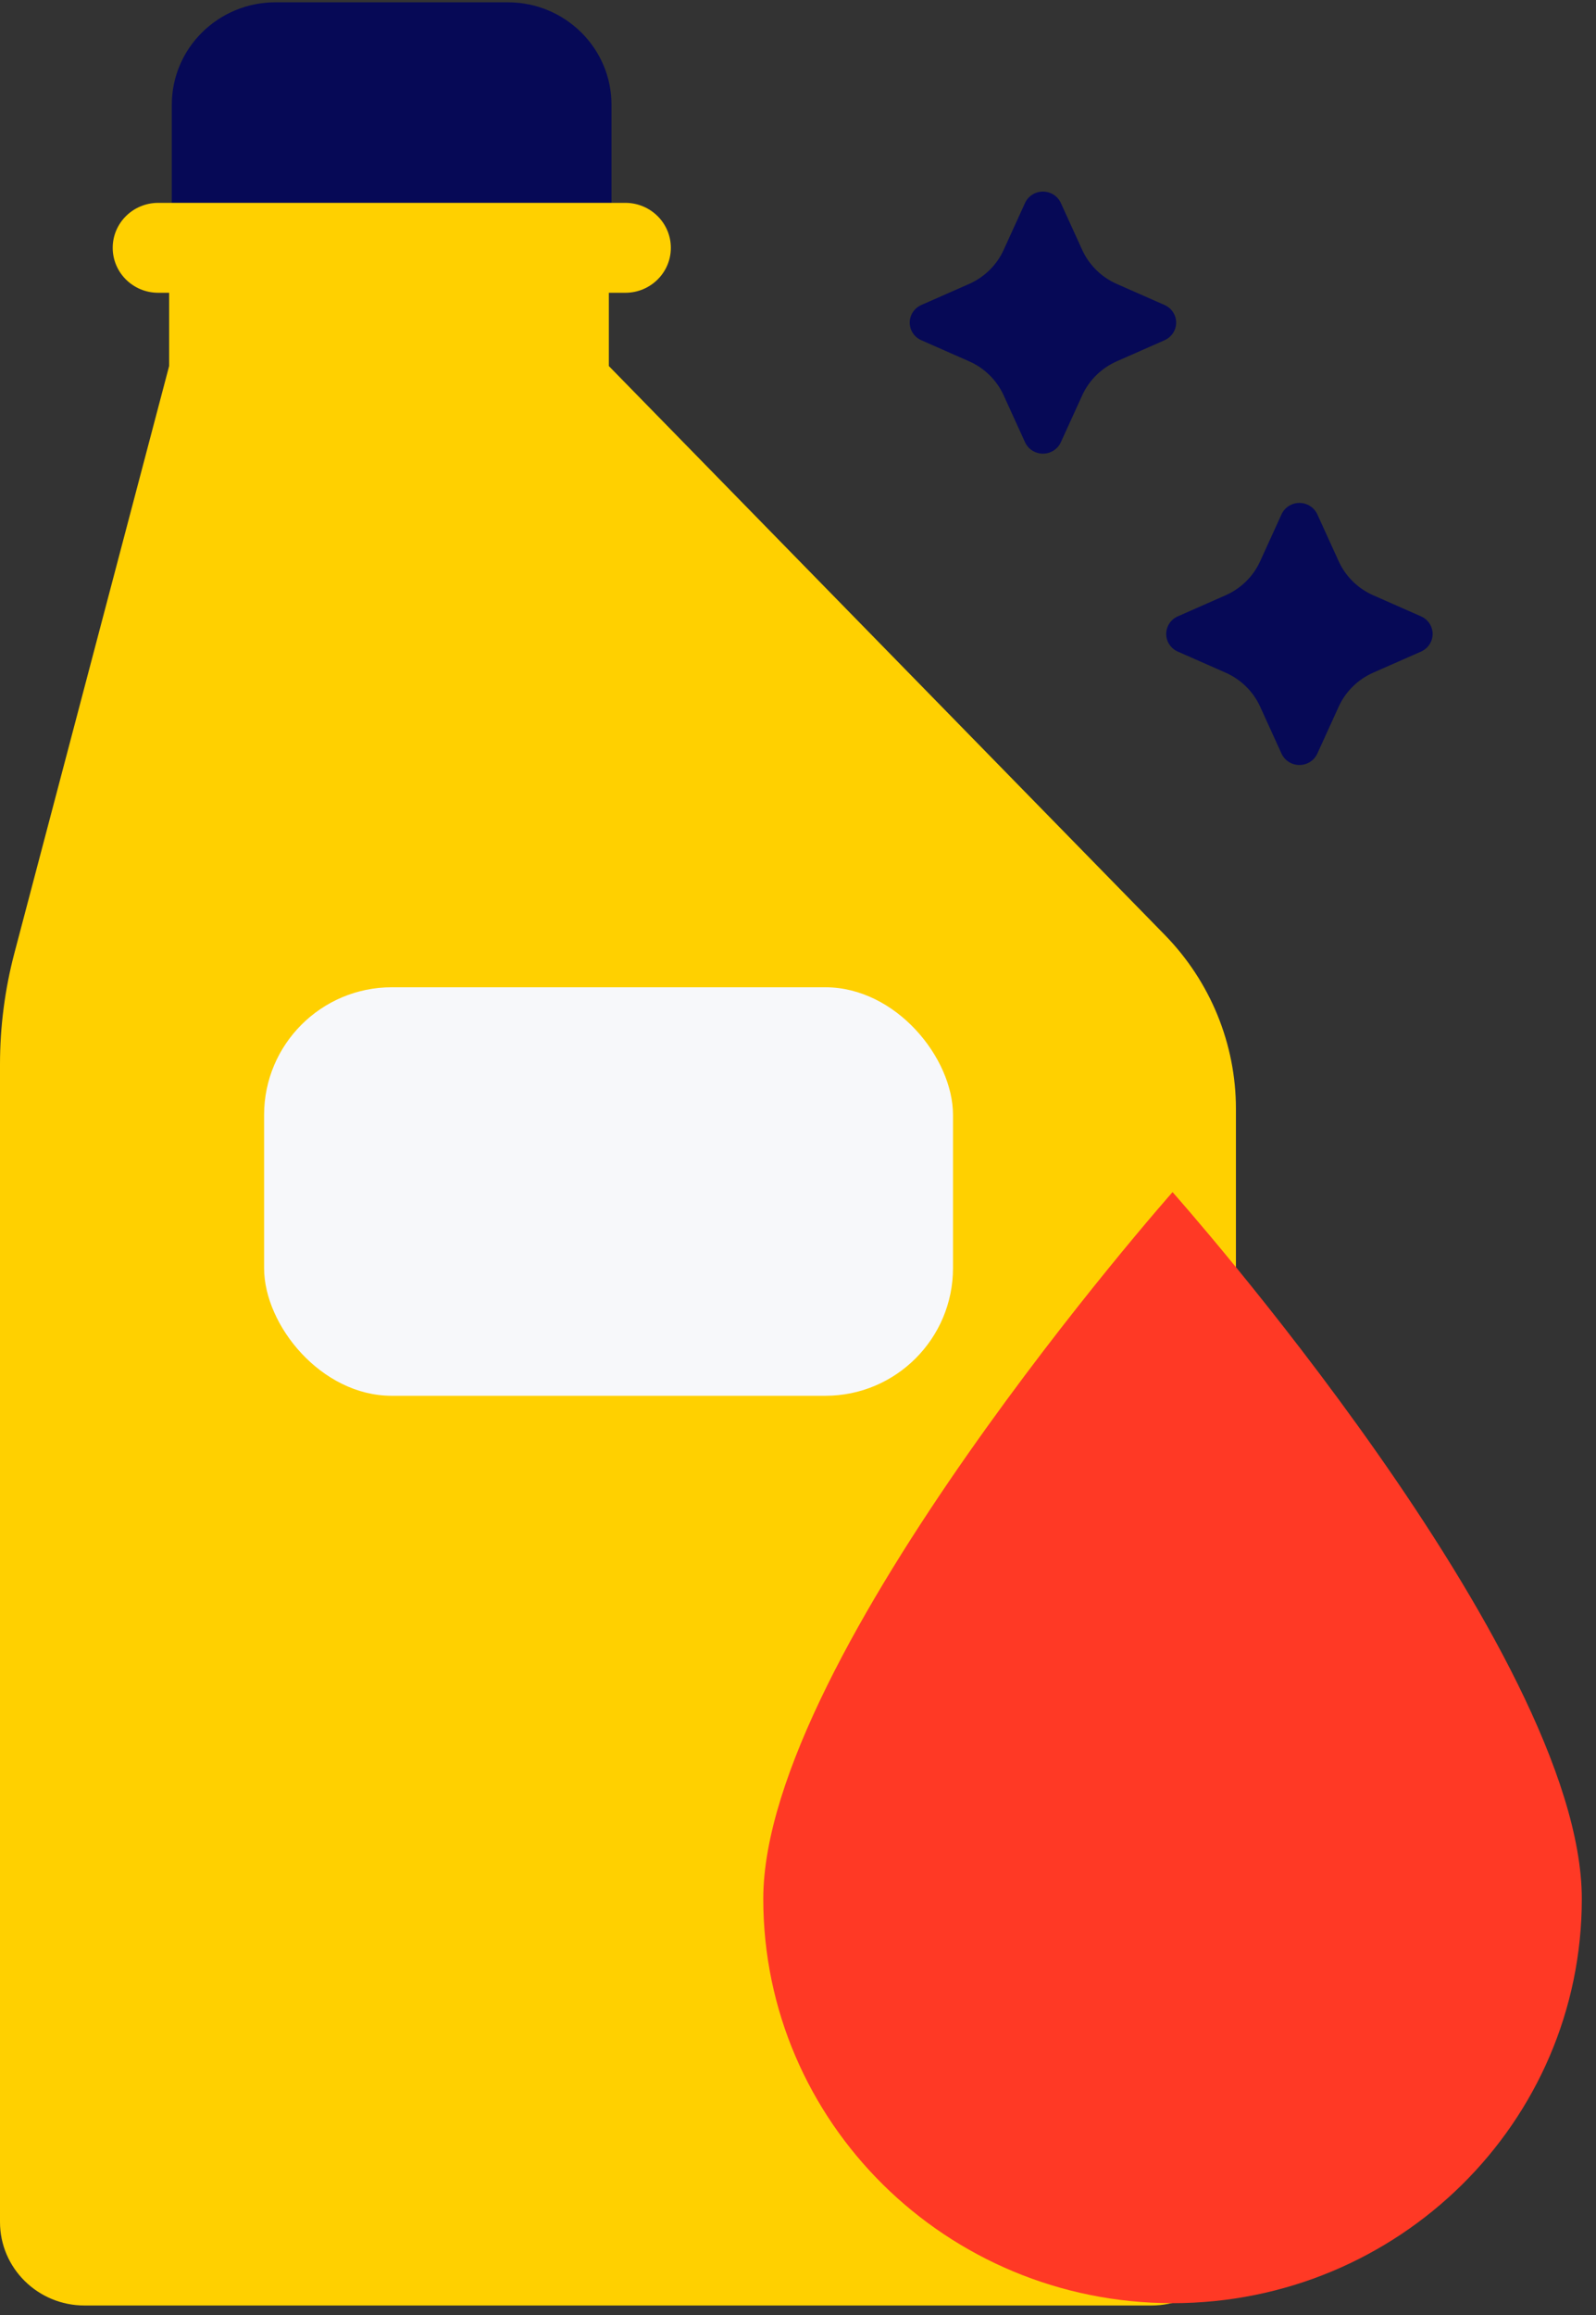
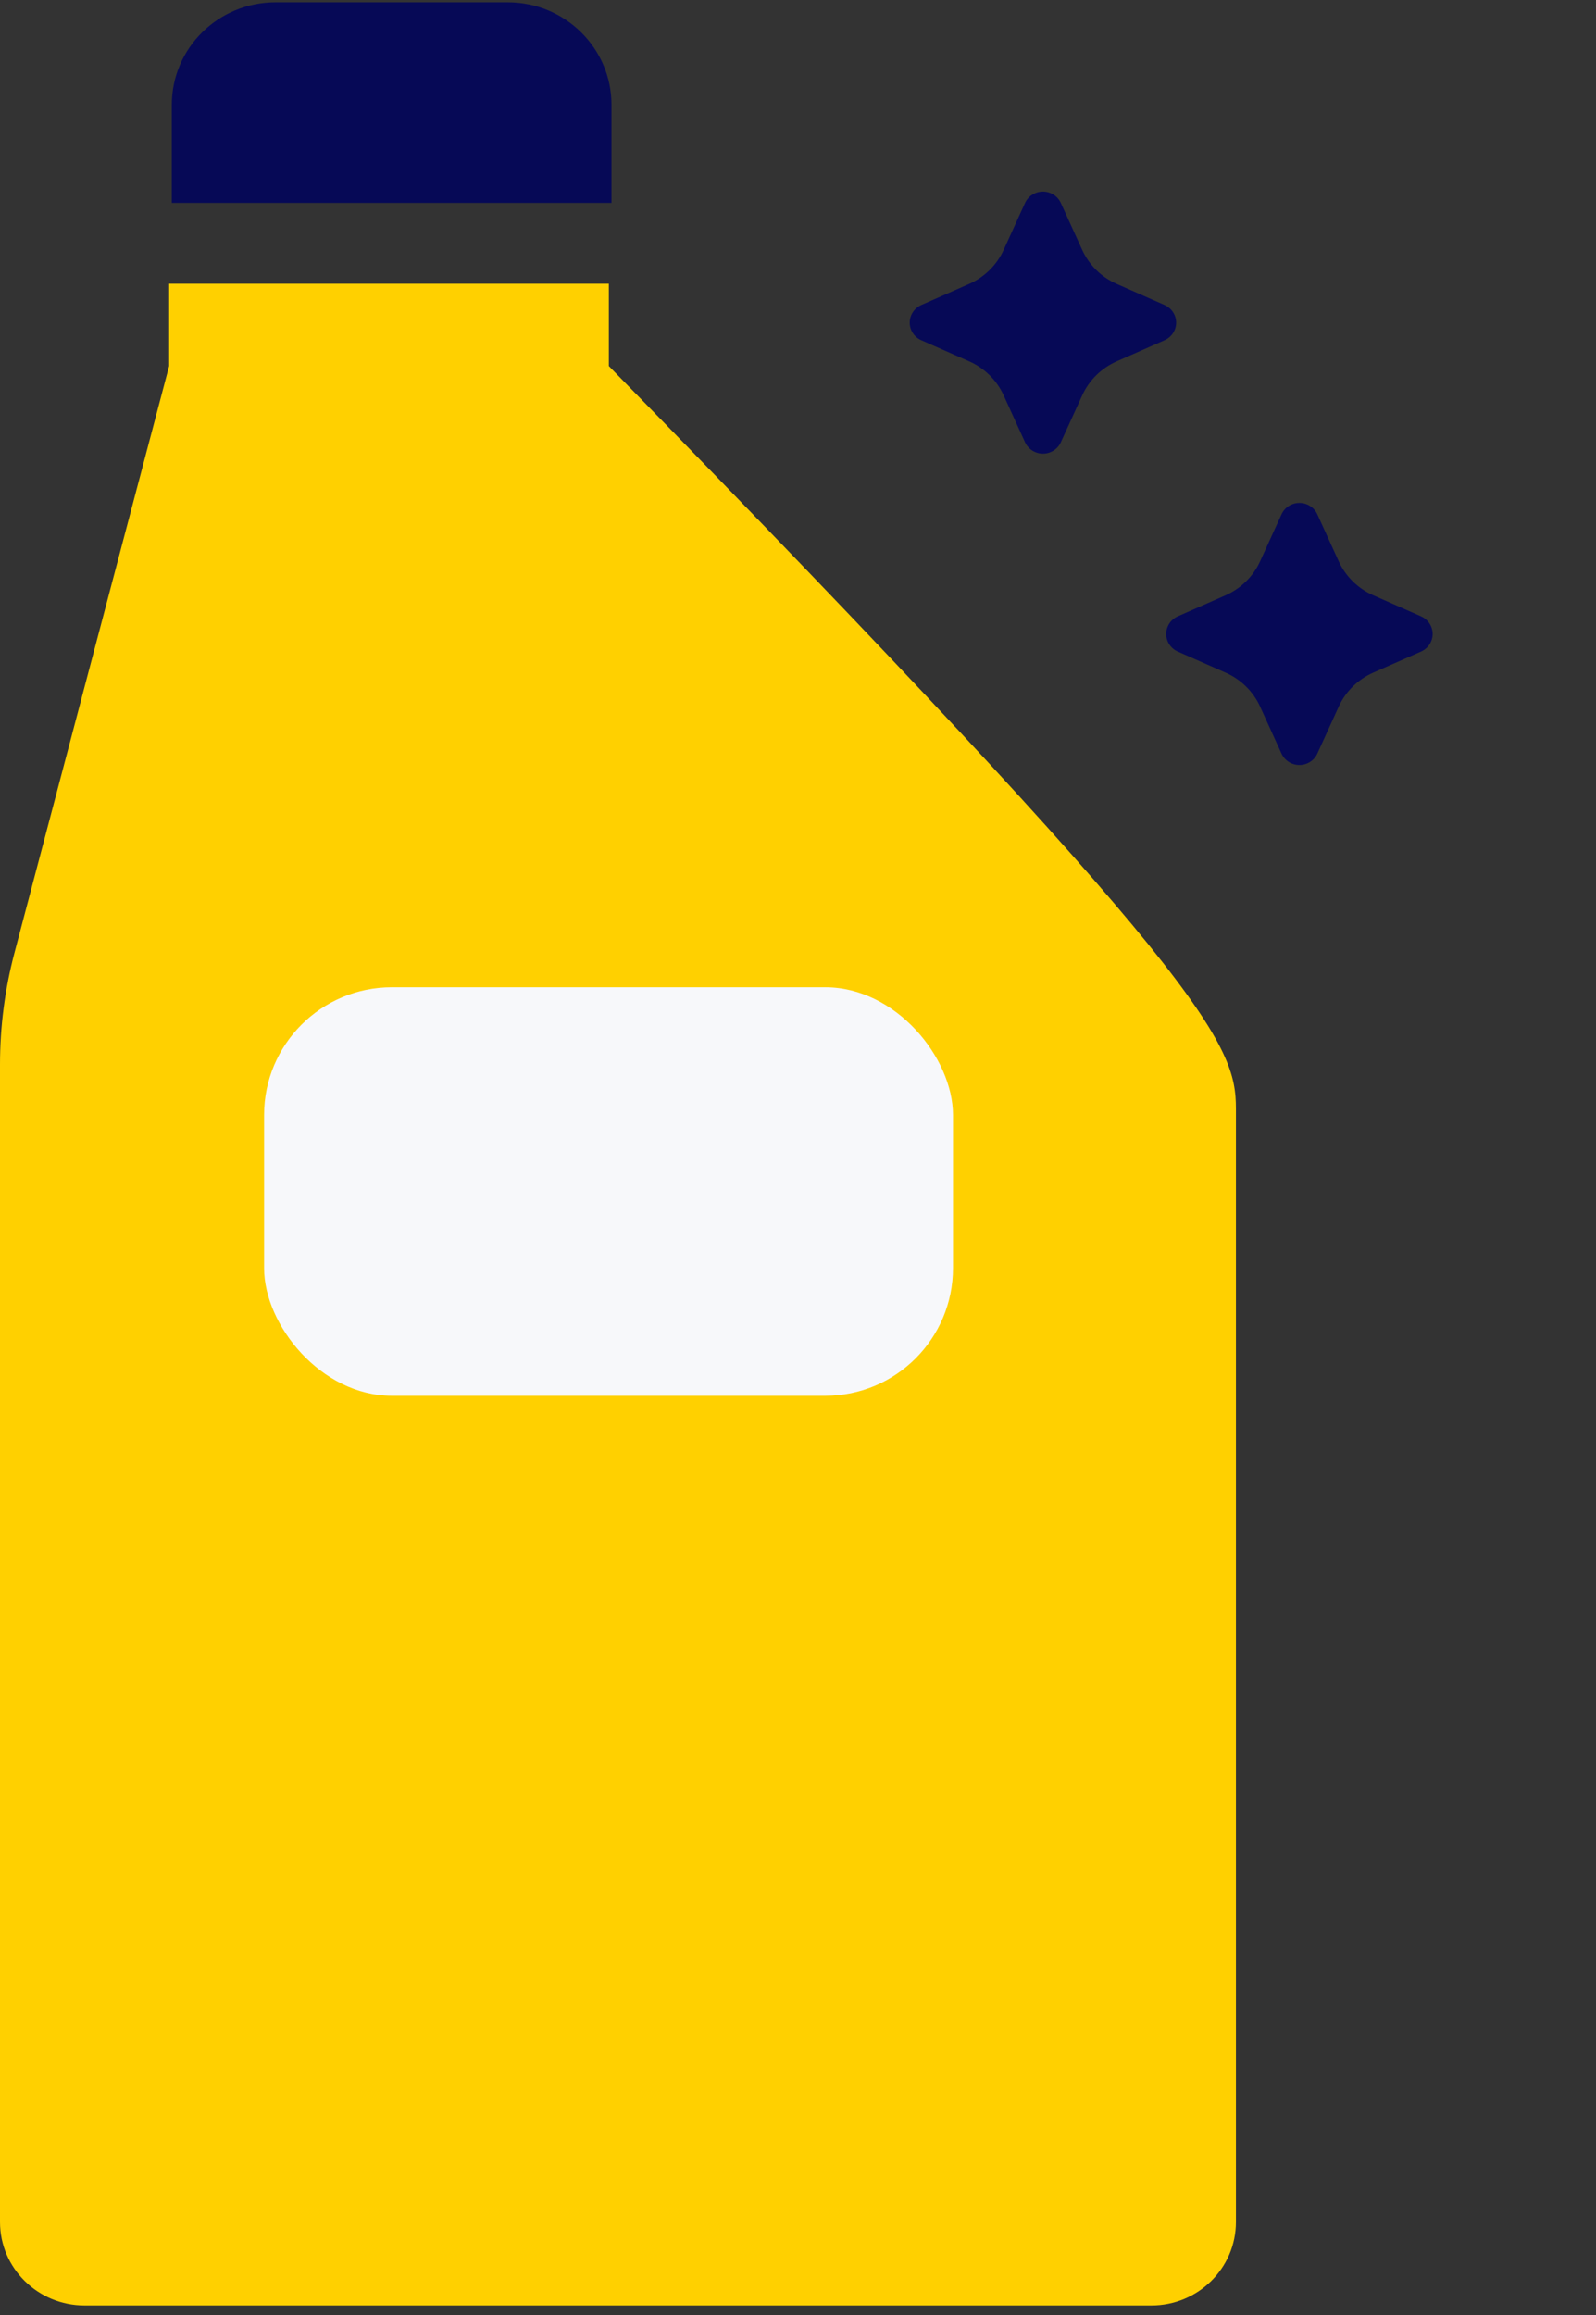
<svg xmlns="http://www.w3.org/2000/svg" width="100px" height="145px" viewBox="0 0 100 145">
  <rect x="0" y="0" width="100" height="145" fill="#333333" stroke="none" />
  <title>0029F02D-1594-49BF-A1A1-8976D9187EC5</title>
  <g id="Page-1" stroke="none" stroke-width="1" fill="none" fill-rule="evenodd">
    <g id="[UI]-Home---Desktop" transform="translate(-1097, -1374)">
      <g id="Group-3" transform="translate(1097, 1374)">
        <g id="Group">
-           <path d="M72.144,144.405 L5.295,144.405 C2.371,144.405 0,142.063 0,139.175 L0,66.669 C0,64.311 0.304,61.96 0.907,59.678 L10.597,22.927 L10.597,17.77 L38.148,17.77 L38.148,22.927 L72.98,58.557 C75.84,61.482 77.439,65.389 77.439,69.454 L77.439,139.175 C77.439,142.065 75.068,144.405 72.144,144.405 L72.144,144.405 Z" id="Path" fill="#FFD000" fill-rule="nonzero" />
+           <path d="M72.144,144.405 L5.295,144.405 C2.371,144.405 0,142.063 0,139.175 L0,66.669 C0,64.311 0.304,61.96 0.907,59.678 L10.597,22.927 L10.597,17.77 L38.148,17.77 L38.148,22.927 C75.84,61.482 77.439,65.389 77.439,69.454 L77.439,139.175 C77.439,142.065 75.068,144.405 72.144,144.405 L72.144,144.405 Z" id="Path" fill="#FFD000" fill-rule="nonzero" />
          <rect id="Rectangle" fill="#F7F8FA" x="16.547" y="61.838" width="43.165" height="25.588" rx="8" />
          <path d="M38.316,12.706 L10.765,12.706 L10.765,6.56 C10.765,3.016 13.674,0.144 17.262,0.144 L31.817,0.144 C35.406,0.144 38.314,3.017 38.314,6.56 L38.314,12.706 L38.316,12.706 Z" id="Path" fill="#060956" fill-rule="nonzero" />
-           <path d="M39.181,12.706 L9.913,12.706 C8.34,12.706 7.062,13.966 7.062,15.522 C7.062,17.076 8.338,18.338 9.913,18.338 L39.181,18.338 C40.755,18.338 42.033,17.078 42.033,15.522 C42.031,13.966 40.755,12.706 39.181,12.706 L39.181,12.706 Z" id="Path" fill="#FFD000" fill-rule="nonzero" />
          <g transform="translate(47.554, 74.461)" fill="#FF3925" fill-rule="nonzero" id="Path">
            <g>
-               <path d="M51.557,44.473 C51.557,58.46 40.076,69.799 25.914,69.799 C11.751,69.799 0.27,58.46 0.27,44.473 C0.27,29.186 25.914,0.207 25.914,0.207 C25.914,0.207 51.557,29.018 51.557,44.473 Z" />
-             </g>
+               </g>
          </g>
        </g>
        <g id="Group" transform="translate(57, 12)" fill="#060956" fill-rule="nonzero">
          <path d="M15.967,7.104 L12.976,5.786 C12.011,5.361 11.242,4.604 10.809,3.656 L9.469,0.715 C9.271,0.28 8.831,-5.1159077e-14 8.347,-5.1159077e-14 C7.863,-5.1159077e-14 7.423,0.28 7.225,0.714 L5.884,3.656 C5.452,4.604 4.683,5.361 3.718,5.786 L0.727,7.104 C0.285,7.299 7.06693963e-13,7.731 7.06693963e-13,8.207 C7.06693963e-13,8.684 0.284,9.116 0.727,9.31 L3.718,10.629 C4.683,11.054 5.452,11.81 5.885,12.759 L7.225,15.7 C7.424,16.135 7.863,16.415 8.347,16.415 C8.831,16.415 9.271,16.135 9.469,15.7 L10.809,12.759 C11.242,11.81 12.011,11.054 12.976,10.629 L15.967,9.31 C16.409,9.115 16.694,8.684 16.694,8.207 C16.694,7.731 16.409,7.299 15.967,7.104 Z" id="Path" />
          <path d="M32.037,26.606 L29.046,25.287 C28.081,24.862 27.312,24.106 26.879,23.157 L25.539,20.216 C25.341,19.781 24.901,19.501 24.417,19.501 C23.933,19.501 23.493,19.781 23.295,20.216 L21.955,23.157 C21.522,24.106 20.753,24.862 19.788,25.287 L16.797,26.606 C16.355,26.801 16.07,27.232 16.07,27.709 C16.07,28.185 16.354,28.617 16.797,28.812 L19.788,30.13 C20.753,30.555 21.522,31.312 21.955,32.26 L23.295,35.202 C23.493,35.636 23.933,35.916 24.417,35.916 C24.901,35.916 25.341,35.636 25.539,35.202 L26.879,32.26 C27.312,31.312 28.081,30.555 29.046,30.13 L32.037,28.812 C32.479,28.617 32.764,28.185 32.764,27.709 C32.764,27.233 32.479,26.801 32.037,26.606 Z" id="Path" />
        </g>
      </g>
    </g>
  </g>
</svg>